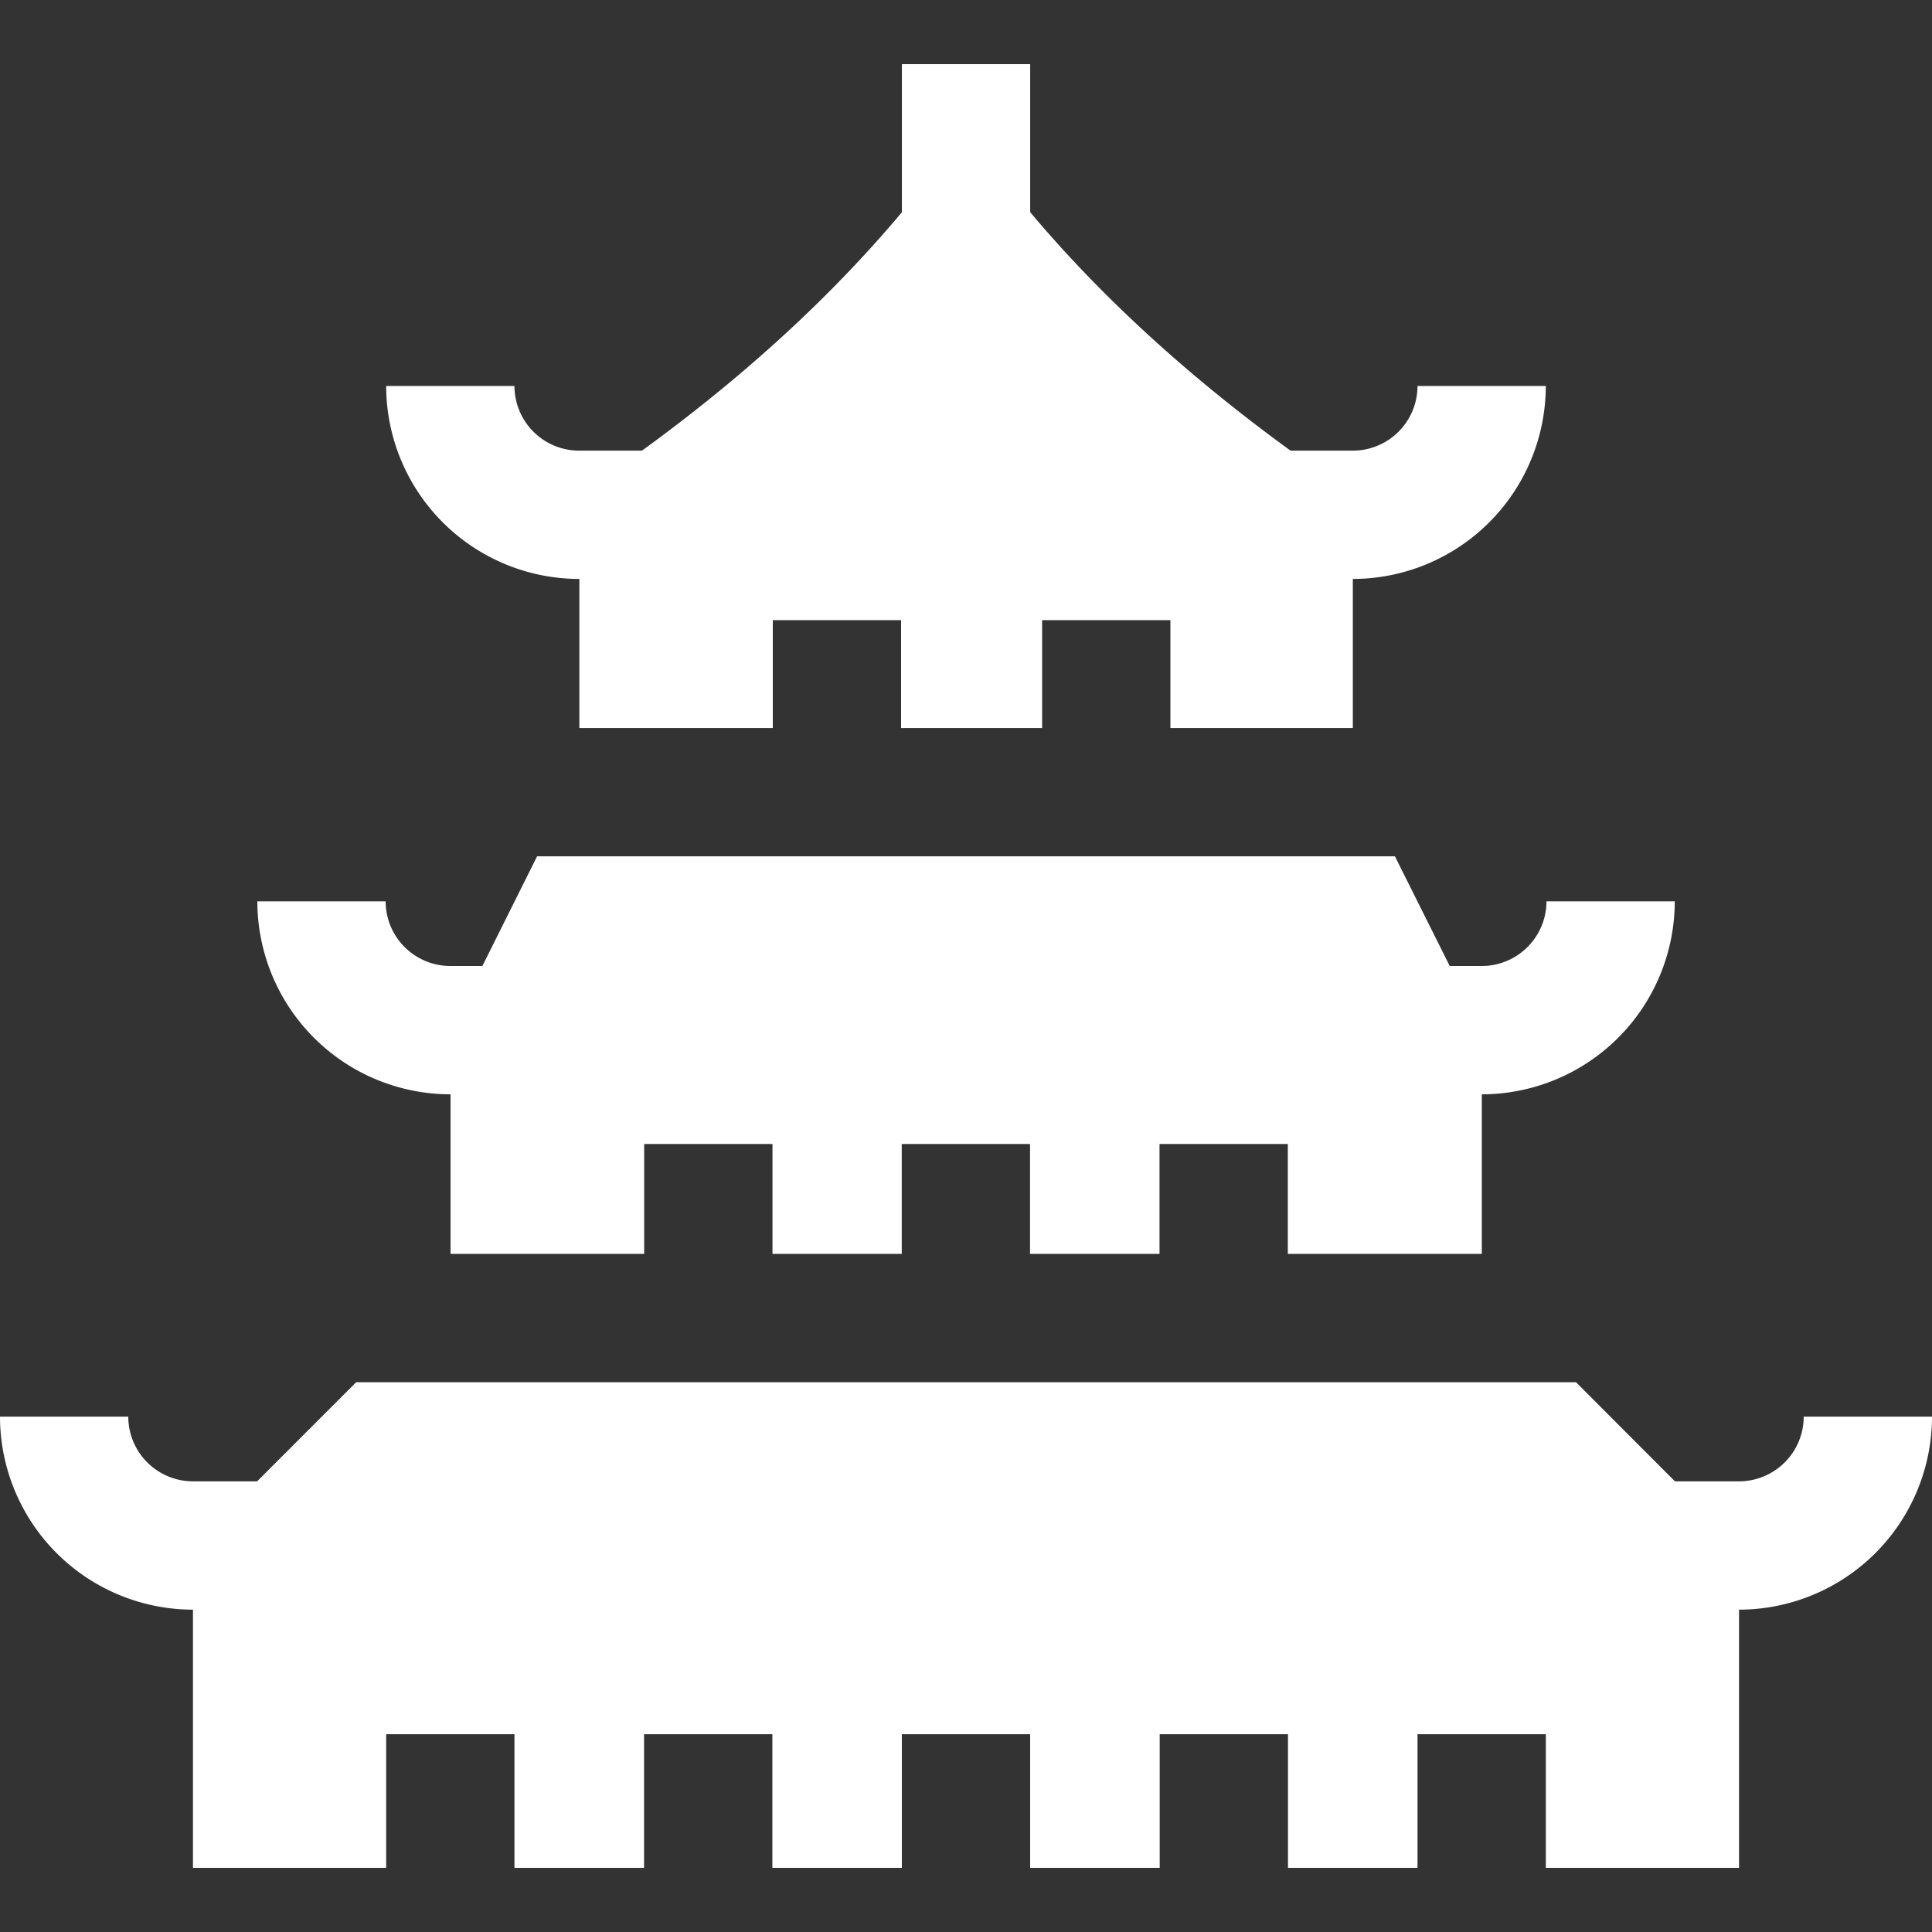
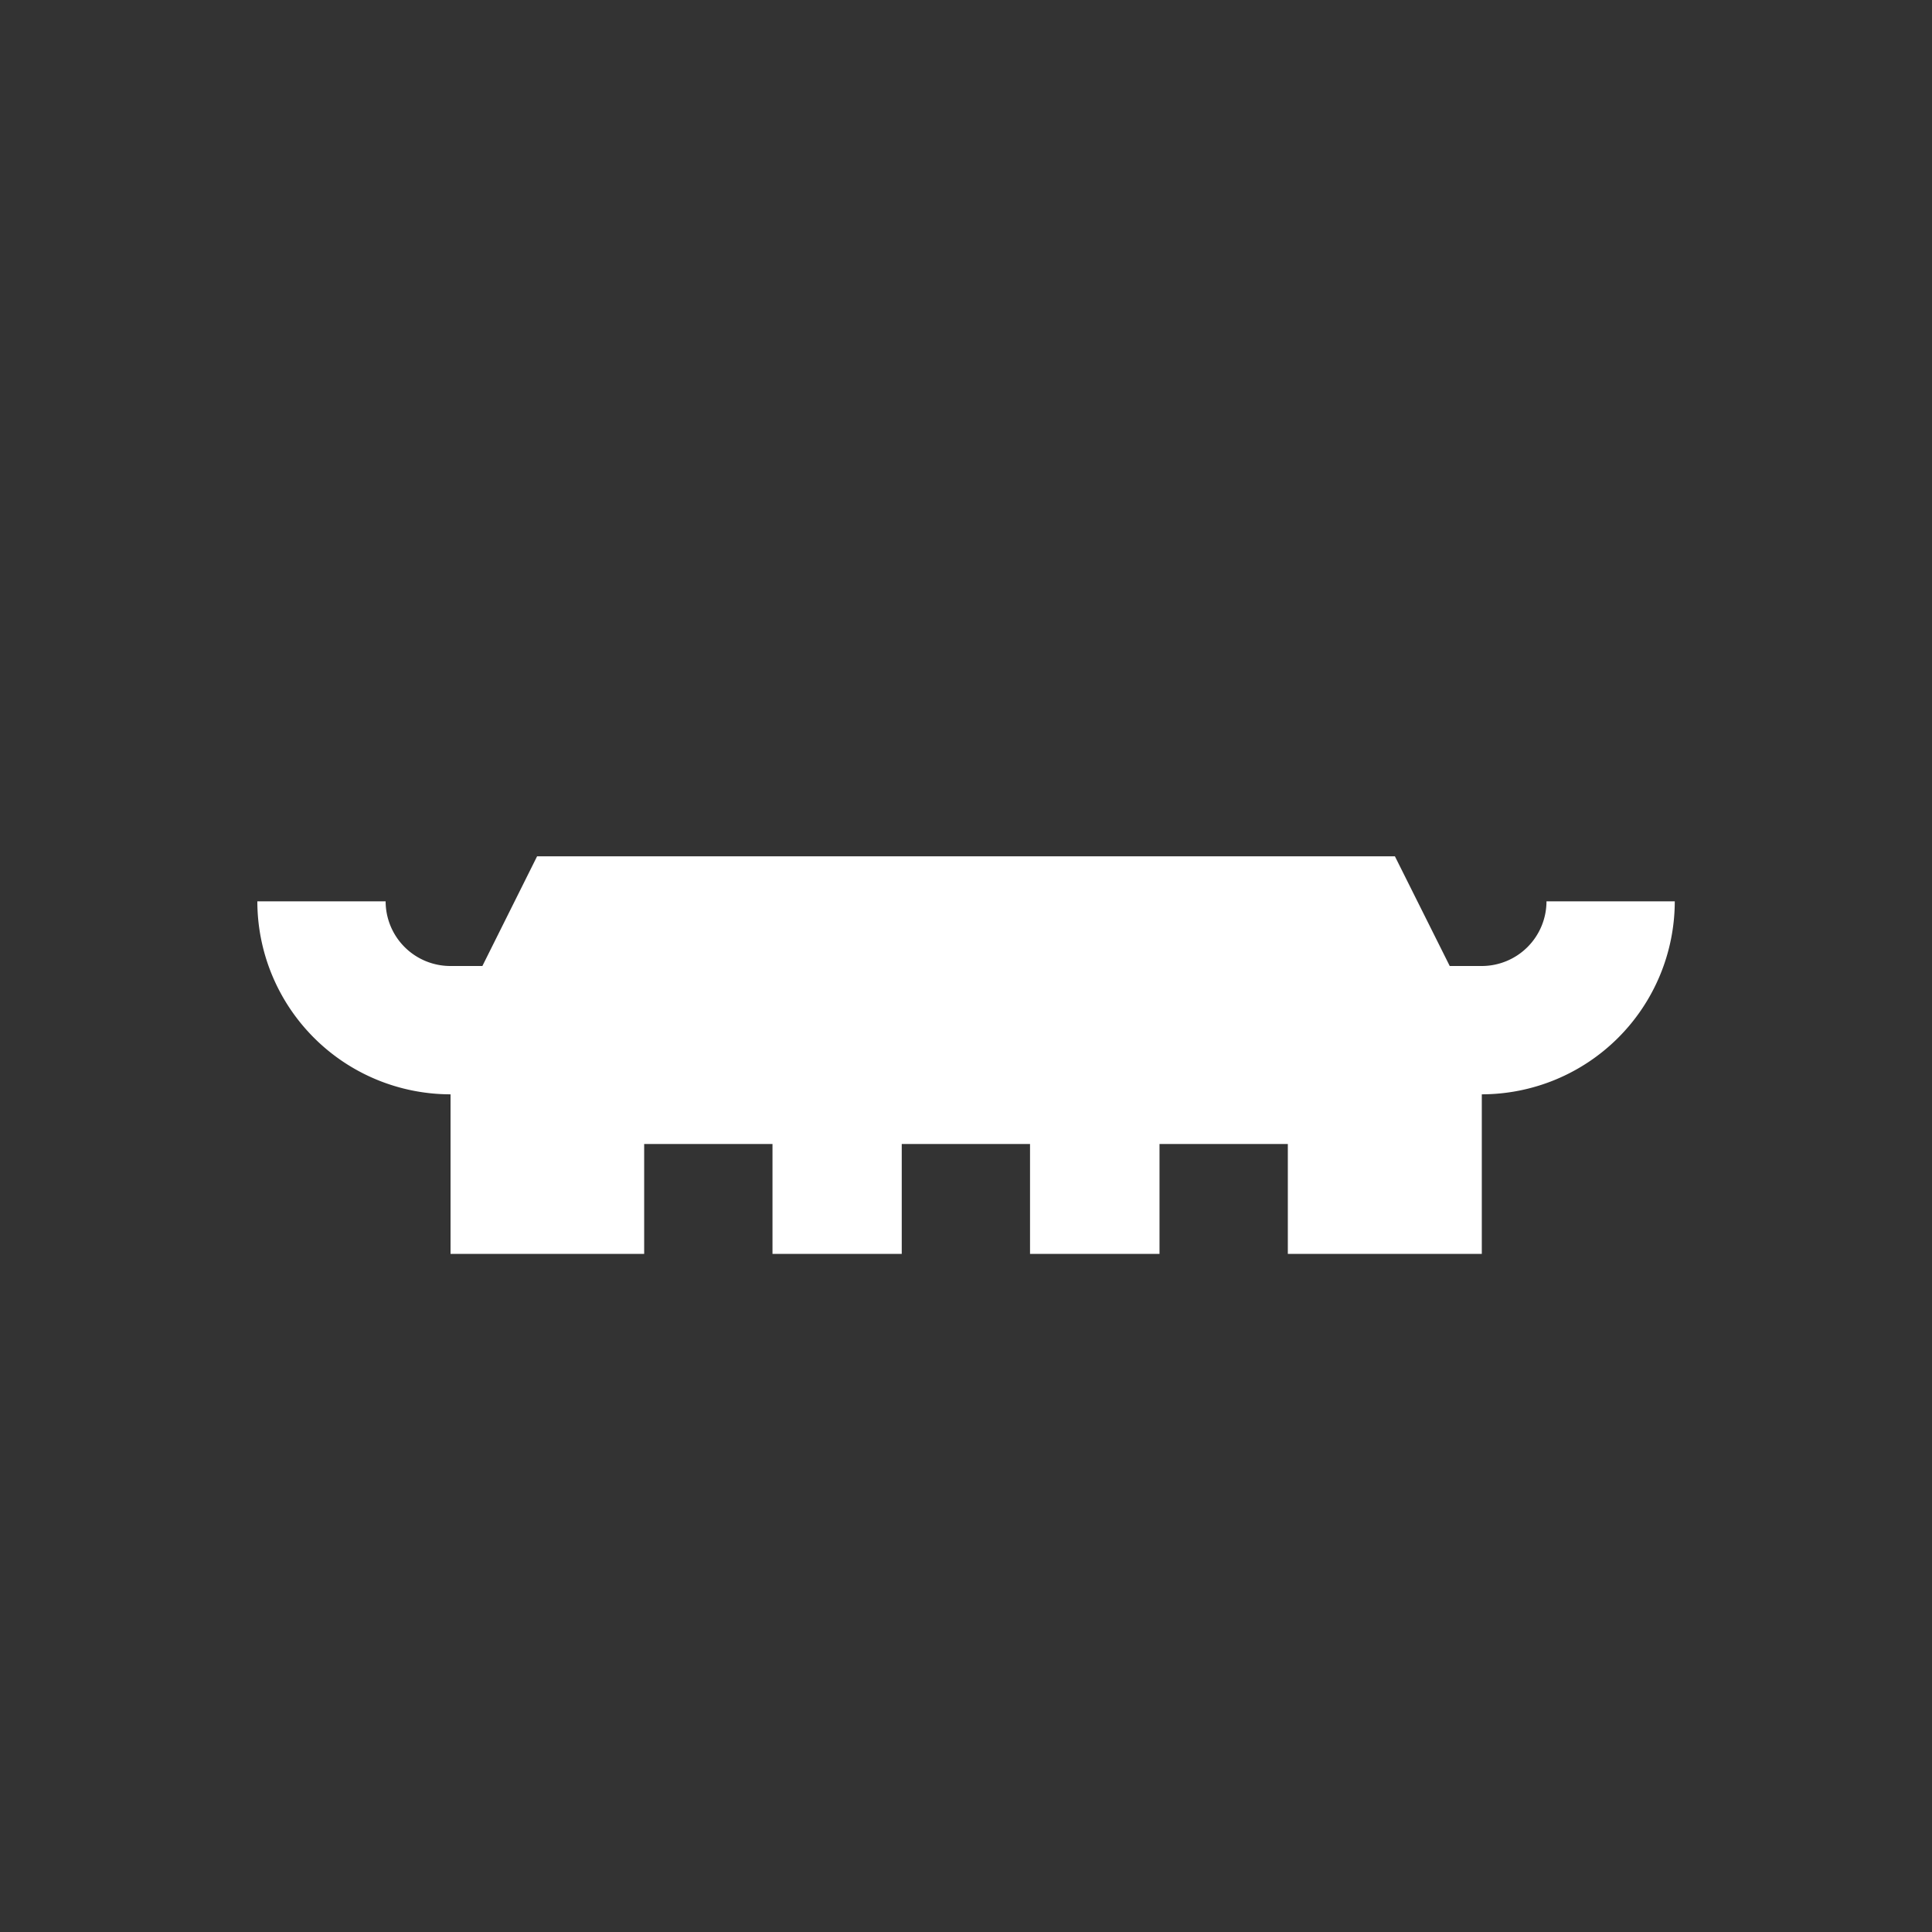
<svg xmlns="http://www.w3.org/2000/svg" id="Layer_1" data-name="Layer 1" viewBox="0 0 500 500">
  <rect x="0" y="0" width="500" height="500" fill="#333333" stroke="none" />
  <defs>
    <style>.cls-1{fill:#fff;}</style>
  </defs>
-   <path class="cls-1" d="M149.88,149.83h.06v38.58H200V160.49h33.2v27.92h36.5V160.49h33.2v27.92h47.21V149.83a50,50,0,0,0,49.94-49.94h-33.2a16.76,16.76,0,0,1-16.75,16.74H334c-24.42-17.74-47.68-38.25-67.39-61.72V16.6h-33.2V54.93c-19.81,23.6-42.92,44-67.27,61.7H149.88a16.76,16.76,0,0,1-16.74-16.74H99.94a50,50,0,0,0,49.94,49.94Z" />
  <path class="cls-1" d="M116.54,283.21h.06v41.3h50.11V296.07h33.21v28.44h33.45V296.07h33.2v28.44h33.51V296.07h33.21v28.44h50.2v-41.3a50,50,0,0,0,49.94-49.95h-33.2A16.76,16.76,0,0,1,383.49,250h-8.3L361,221.61H139L124.84,250h-8.3A16.76,16.76,0,0,1,99.8,233.26H66.6a50,50,0,0,0,49.94,49.95Z" />
-   <path class="cls-1" d="M500,366.63H466.8a16.76,16.76,0,0,1-16.75,16.74H433.48l-25.61-25.65H92.18L66.54,383.37H49.94A16.76,16.76,0,0,1,33.2,366.63H0a50,50,0,0,0,49.94,49.95V483.4h50V448.81h33.2V483.4h33.54V448.81h33.21V483.4h33.51V448.81h33.2V483.4h33.53V448.81h33.2V483.4h33.52V448.81h33.21V483.4h50V416.58A50,50,0,0,0,500,366.63Z" />
</svg>